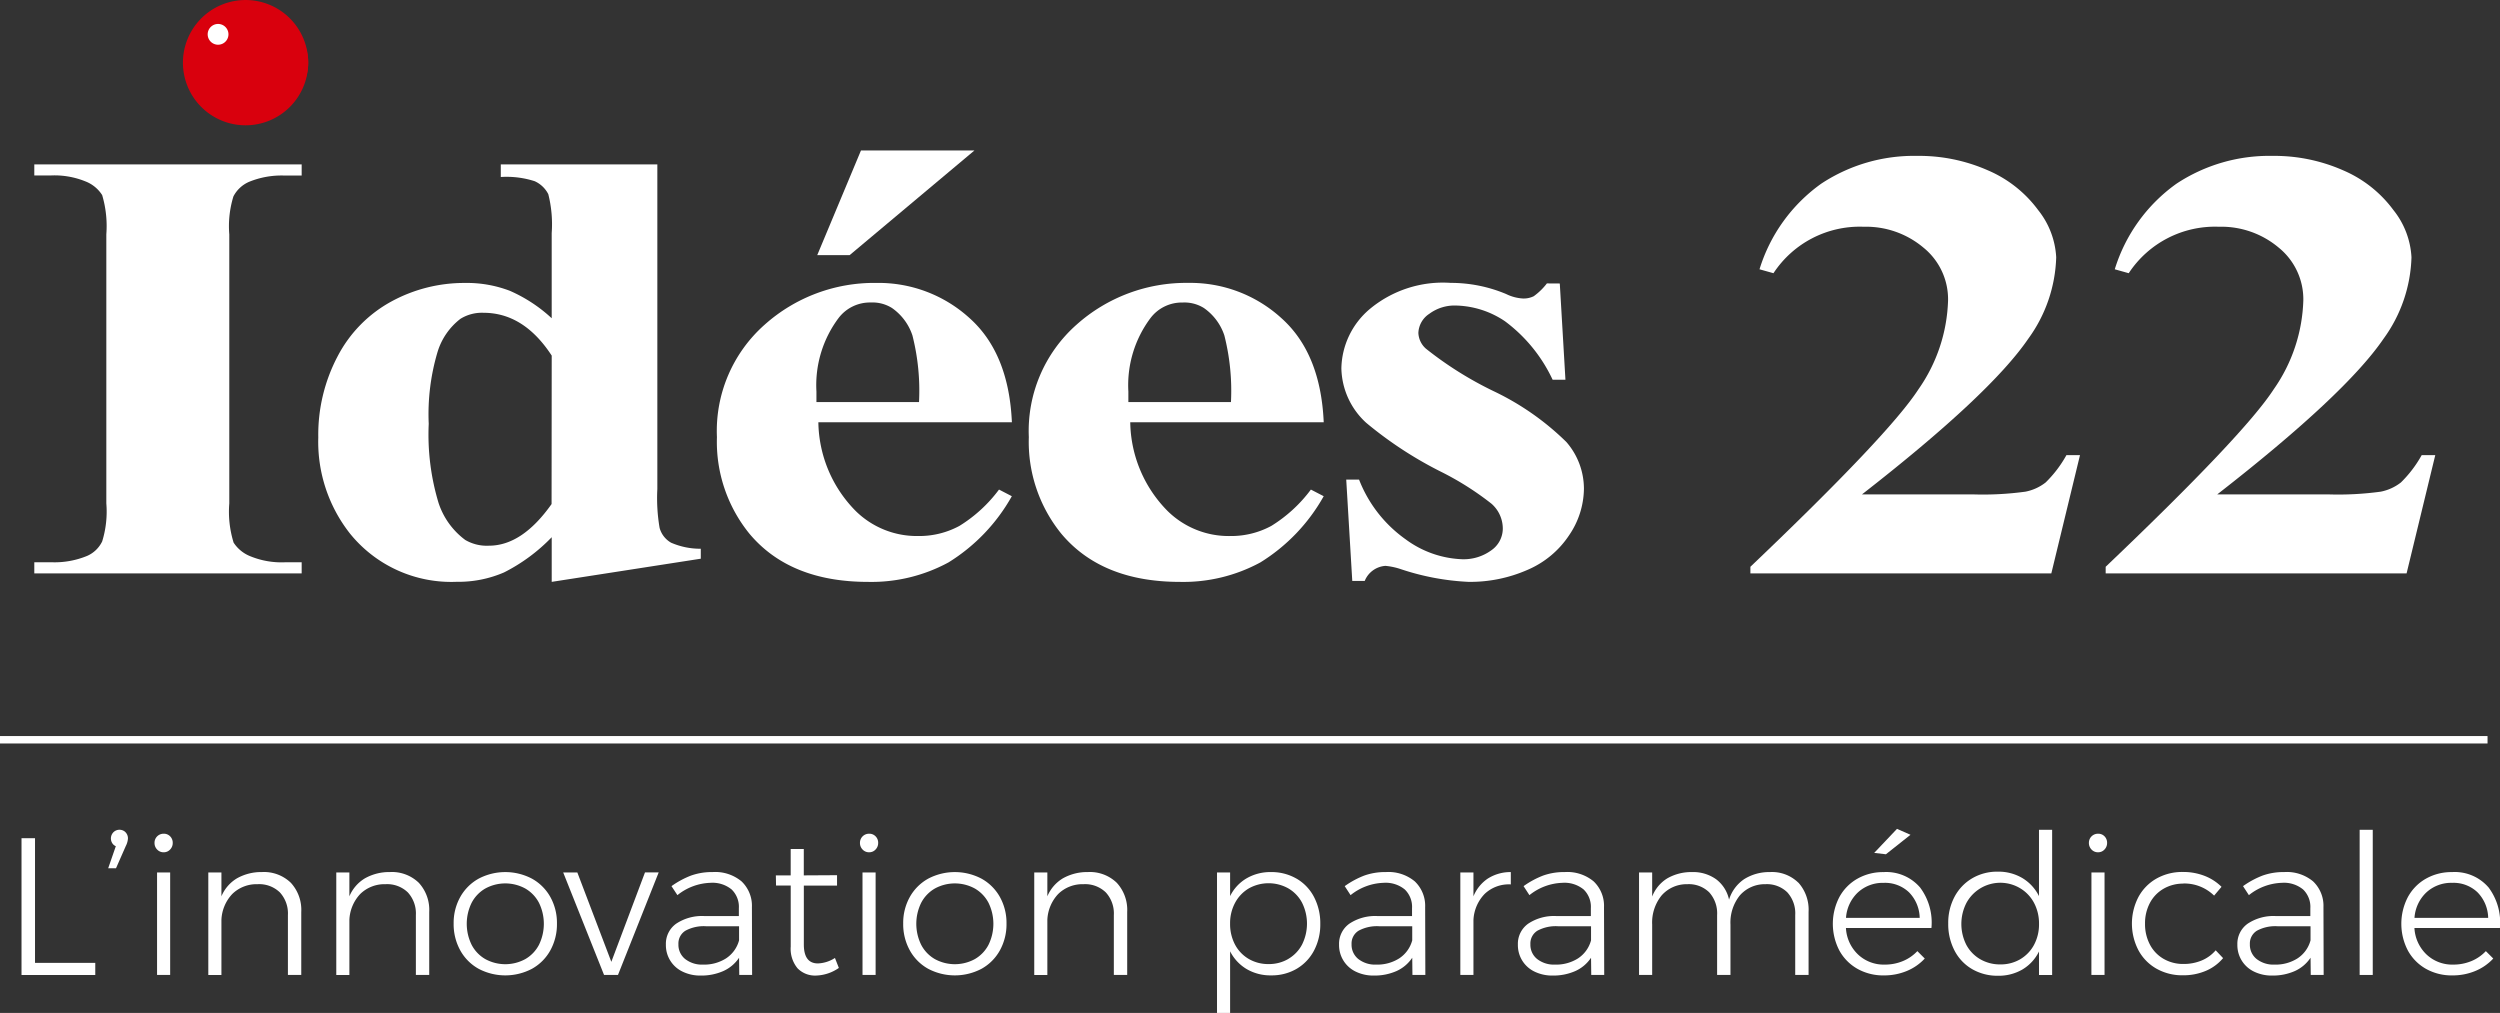
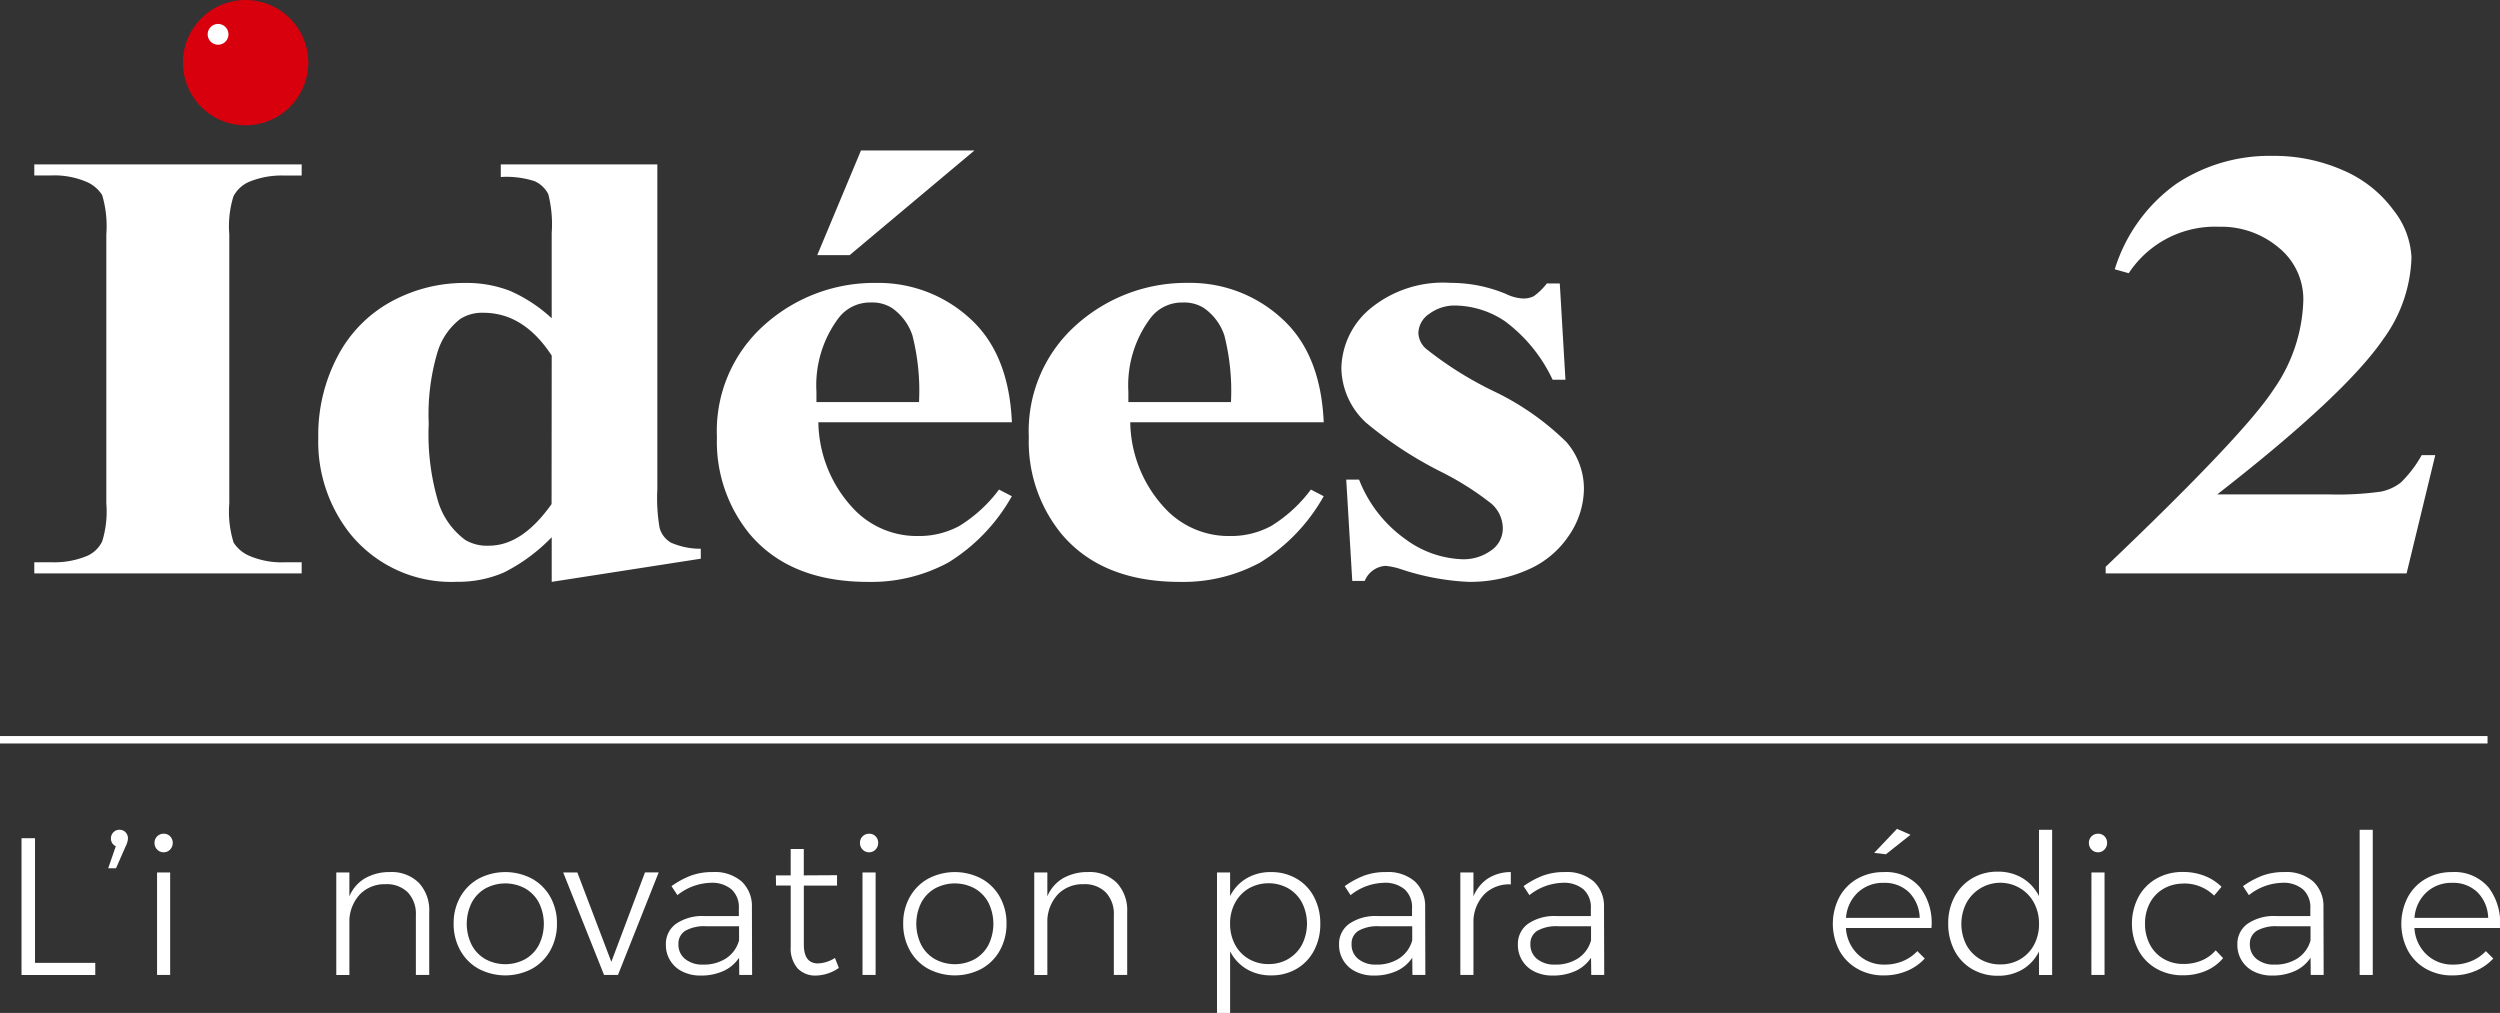
<svg xmlns="http://www.w3.org/2000/svg" id="logo_idees22" width="168.489" height="68.267" viewBox="0 0 168.489 68.267">
  <rect x="0" y="0" width="168.489" height="68.267" fill="#333333" stroke="none" />
  <defs>
    <clipPath id="clip-path">
      <rect id="Rectangle_20" data-name="Rectangle 20" width="168.489" height="68.266" fill="none" />
    </clipPath>
  </defs>
  <g id="Groupe_536" data-name="Groupe 536" transform="translate(0 0)" clip-path="url(#clip-path)">
    <path id="Tracé_534" data-name="Tracé 534" d="M21.128,41.713v.753H3.109v-.753H4.253a5.763,5.763,0,0,0,2.414-.427,2.031,2.031,0,0,0,1.016-.976,6.791,6.791,0,0,0,.28-2.562V19.612a7.344,7.344,0,0,0-.28-2.643,2.328,2.328,0,0,0-1.131-.925,5.533,5.533,0,0,0-2.3-.4H3.109V14.9H21.128v.752H19.985a5.757,5.757,0,0,0-2.414.428,2.148,2.148,0,0,0-1.042.976,6.8,6.8,0,0,0-.279,2.561V37.748a7.021,7.021,0,0,0,.292,2.643,2.4,2.4,0,0,0,1.144.925,5.532,5.532,0,0,0,2.3.4Z" transform="translate(-0.797 -3.82)" fill="#fff" />
    <path id="Tracé_535" data-name="Tracé 535" d="M51.7,14.9V36.773a11.918,11.918,0,0,0,.152,2.623,1.646,1.646,0,0,0,.776,1,4.931,4.931,0,0,0,2,.407v.671L44.581,43.035V40.026A11.928,11.928,0,0,1,41.366,42.4a7.739,7.739,0,0,1-3.189.631,8.772,8.772,0,0,1-7.193-3.253A9.993,9.993,0,0,1,28.849,33.3a11.32,11.32,0,0,1,1.321-5.5,8.862,8.862,0,0,1,3.622-3.67,10.255,10.255,0,0,1,4.943-1.24,8.094,8.094,0,0,1,3.024.529,10.08,10.08,0,0,1,2.821,1.85V19.53a8.266,8.266,0,0,0-.229-2.623,1.913,1.913,0,0,0-.915-.874,6.159,6.159,0,0,0-2.287-.284V14.9ZM44.581,27.786Q42.7,24.9,39.98,24.9a2.739,2.739,0,0,0-1.55.407,4.448,4.448,0,0,0-1.538,2.217,14.693,14.693,0,0,0-.6,4.859,15.923,15.923,0,0,0,.661,5.327,5.081,5.081,0,0,0,1.8,2.5,2.873,2.873,0,0,0,1.6.387q2.236,0,4.219-2.806Z" transform="translate(-7.398 -3.82)" fill="#fff" />
    <path id="Tracé_536" data-name="Tracé 536" d="M84.854,31.957H71.816a8.667,8.667,0,0,0,2.516,5.978,5.868,5.868,0,0,0,4.219,1.687,5.677,5.677,0,0,0,2.771-.681,9.593,9.593,0,0,0,2.669-2.45l.864.448a12.294,12.294,0,0,1-4.27,4.463,10.882,10.882,0,0,1-5.414,1.312q-5.286,0-8.005-3.253a9.821,9.821,0,0,1-2.186-6.506,9.559,9.559,0,0,1,3.215-7.574,11.076,11.076,0,0,1,7.535-2.816A9.11,9.11,0,0,1,82,24.931q2.655,2.369,2.859,7.025M78.6,30.594a15.107,15.107,0,0,0-.445-4.493,3.654,3.654,0,0,0-1.385-1.851,2.477,2.477,0,0,0-1.423-.366,2.654,2.654,0,0,0-2.161,1.037,7.547,7.547,0,0,0-1.5,4.961v.712Zm3.736-16.957-8.412,7.055H71.74l2.948-7.055Z" transform="translate(-16.662 -3.497)" fill="#fff" />
    <path id="Tracé_537" data-name="Tracé 537" d="M113.123,35.035H100.085a8.663,8.663,0,0,0,2.516,5.978,5.866,5.866,0,0,0,4.219,1.688,5.68,5.68,0,0,0,2.77-.681,9.6,9.6,0,0,0,2.669-2.45l.864.447a12.294,12.294,0,0,1-4.27,4.463,10.879,10.879,0,0,1-5.413,1.312q-5.287,0-8.006-3.253a9.819,9.819,0,0,1-2.185-6.506,9.561,9.561,0,0,1,3.214-7.574A11.08,11.08,0,0,1,104,25.641a9.1,9.1,0,0,1,6.265,2.369q2.656,2.369,2.859,7.025m-6.252-1.362a15.143,15.143,0,0,0-.445-4.493,3.65,3.65,0,0,0-1.385-1.85,2.476,2.476,0,0,0-1.423-.366A2.652,2.652,0,0,0,101.458,28a7.545,7.545,0,0,0-1.5,4.961v.712Z" transform="translate(-23.911 -6.575)" fill="#fff" />
    <path id="Tracé_538" data-name="Tracé 538" d="M136.3,25.682l.381,6.486h-.864a10.37,10.37,0,0,0-3.216-3.945,6.147,6.147,0,0,0-3.317-1.057,2.862,2.862,0,0,0-1.779.559,1.607,1.607,0,0,0-.736,1.291,1.494,1.494,0,0,0,.508,1.057,24.186,24.186,0,0,0,4.548,2.857,18.067,18.067,0,0,1,4.92,3.436,4.807,4.807,0,0,1,1.182,3.162,5.655,5.655,0,0,1-.992,3.111,6.345,6.345,0,0,1-2.8,2.338,9.6,9.6,0,0,1-3.99.813,16.818,16.818,0,0,1-4.55-.854,4.544,4.544,0,0,0-1.042-.224,1.623,1.623,0,0,0-1.4,1.016h-.839l-.407-6.832h.864a8.865,8.865,0,0,0,3.139,4.026,6.831,6.831,0,0,0,3.774,1.342,3.167,3.167,0,0,0,2-.6,1.789,1.789,0,0,0,.775-1.454,2.234,2.234,0,0,0-.763-1.687,19.735,19.735,0,0,0-3.406-2.156,26.223,26.223,0,0,1-5.032-3.293,5.1,5.1,0,0,1-1.678-3.68,5.356,5.356,0,0,1,1.894-3.975,7.7,7.7,0,0,1,5.476-1.779,9.618,9.618,0,0,1,3.736.752,2.939,2.939,0,0,0,1.118.3,1.538,1.538,0,0,0,.738-.152,4.24,4.24,0,0,0,.889-.864Z" transform="translate(-31.177 -6.575)" fill="#fff" />
-     <path id="Tracé_539" data-name="Tracé 539" d="M178.932,42.269H158.651v-.448q9.327-8.884,11.322-11.955a11,11,0,0,0,2-6,4.477,4.477,0,0,0-1.652-3.548,6.007,6.007,0,0,0-4.041-1.413,6.957,6.957,0,0,0-6.074,3.131l-.941-.264A11.078,11.078,0,0,1,163.428,16a11.337,11.337,0,0,1,6.456-1.871,11.477,11.477,0,0,1,4.778.976,8.219,8.219,0,0,1,3.38,2.673,5.557,5.557,0,0,1,1.219,3.183,9.794,9.794,0,0,1-1.881,5.49q-2.568,3.761-11.208,10.491h7.446a21.175,21.175,0,0,0,3.571-.183,3.2,3.2,0,0,0,1.36-.62,7.989,7.989,0,0,0,1.4-1.84h.915Z" transform="translate(-40.682 -3.623)" fill="#fff" />
    <path id="Tracé_540" data-name="Tracé 540" d="M211.132,42.269h-20.28v-.448q9.327-8.884,11.321-11.955a10.994,10.994,0,0,0,2-6,4.477,4.477,0,0,0-1.652-3.548,6.005,6.005,0,0,0-4.041-1.413,6.957,6.957,0,0,0-6.074,3.131l-.941-.264A11.078,11.078,0,0,1,195.629,16a11.339,11.339,0,0,1,6.456-1.871,11.474,11.474,0,0,1,4.778.976,8.215,8.215,0,0,1,3.38,2.673,5.557,5.557,0,0,1,1.219,3.183,9.794,9.794,0,0,1-1.881,5.49q-2.566,3.761-11.208,10.491h7.446a21.192,21.192,0,0,0,3.571-.183,3.2,3.2,0,0,0,1.359-.62,7.99,7.99,0,0,0,1.4-1.84h.916Z" transform="translate(-48.939 -3.623)" fill="#fff" />
    <path id="Tracé_541" data-name="Tracé 541" d="M25.646,4.533a3.32,3.32,0,1,0-3.32,3.32,3.319,3.319,0,0,0,3.32-3.32" transform="translate(-4.874 -0.311)" fill="#d9000d" />
    <path id="Tracé_542" data-name="Tracé 542" d="M25.024,4.222A4.222,4.222,0,1,0,20.8,8.445a4.223,4.223,0,0,0,4.223-4.223" transform="translate(-4.251 0)" fill="#d9000d" />
    <path id="Tracé_543" data-name="Tracé 543" d="M20.223,2.87a.7.7,0,1,1-.7-.7.7.7,0,0,1,.7.7" transform="translate(-4.826 -0.556)" fill="#fff" />
    <path id="Tracé_544" data-name="Tracé 544" d="M1.95,75.974H2.86v8.4H6.921v.817H1.95Z" transform="translate(-0.5 -19.482)" fill="#fff" />
    <path id="Tracé_545" data-name="Tracé 545" d="M10.972,75.376a.579.579,0,0,1,.165.428,1.3,1.3,0,0,1-.145.5l-.66,1.5H9.805l.515-1.489a.5.5,0,0,1-.245-.211.6.6,0,0,1,.08-.725.58.58,0,0,1,.817-.007" transform="translate(-2.514 -19.286)" fill="#fff" />
    <path id="Tracé_546" data-name="Tracé 546" d="M15.061,75.744a.609.609,0,0,1,.172.441.622.622,0,0,1-.178.448.574.574,0,0,1-.429.184.588.588,0,0,1-.442-.184.619.619,0,0,1-.178-.448.608.608,0,0,1,.619-.619.577.577,0,0,1,.435.178m-.883,2.432h.883v6.909h-.883Z" transform="translate(-3.592 -19.377)" fill="#fff" />
-     <path id="Tracé_547" data-name="Tracé 547" d="M24.44,79.76a2.7,2.7,0,0,1,.706,1.971v4.245h-.9V81.943a2.1,2.1,0,0,0-.541-1.53,2,2,0,0,0-1.5-.554,2.336,2.336,0,0,0-1.708.66,2.7,2.7,0,0,0-.732,1.74v3.718h-.884V79.068h.884v1.608a2.567,2.567,0,0,1,1.048-1.213,3.338,3.338,0,0,1,1.681-.422,2.6,2.6,0,0,1,1.944.718" transform="translate(-4.842 -20.268)" fill="#fff" />
    <path id="Tracé_548" data-name="Tracé 548" d="M36.037,79.76a2.7,2.7,0,0,1,.706,1.971v4.245h-.9V81.943a2.1,2.1,0,0,0-.541-1.53,2,2,0,0,0-1.5-.554,2.336,2.336,0,0,0-1.708.66,2.707,2.707,0,0,0-.732,1.74v3.718h-.883V79.068h.883v1.608a2.571,2.571,0,0,1,1.048-1.213,3.34,3.34,0,0,1,1.681-.422,2.6,2.6,0,0,1,1.944.718" transform="translate(-7.815 -20.268)" fill="#fff" />
    <path id="Tracé_549" data-name="Tracé 549" d="M46.391,79.484a3.186,3.186,0,0,1,1.24,1.233,3.578,3.578,0,0,1,.448,1.793,3.643,3.643,0,0,1-.448,1.813,3.174,3.174,0,0,1-1.24,1.24,3.861,3.861,0,0,1-3.586,0,3.169,3.169,0,0,1-1.24-1.24,3.635,3.635,0,0,1-.448-1.813,3.571,3.571,0,0,1,.448-1.793,3.181,3.181,0,0,1,1.24-1.233,3.861,3.861,0,0,1,3.586,0m-3.138.665a2.377,2.377,0,0,0-.923.962,3.209,3.209,0,0,0,0,2.835,2.368,2.368,0,0,0,.923.962,2.809,2.809,0,0,0,2.69,0,2.373,2.373,0,0,0,.923-.962,3.215,3.215,0,0,0,0-2.835,2.382,2.382,0,0,0-.923-.962,2.809,2.809,0,0,0-2.69,0" transform="translate(-10.543 -20.268)" fill="#fff" />
    <path id="Tracé_550" data-name="Tracé 550" d="M51.047,79.077H52L54.291,85.1l2.268-6.025h.923l-2.743,6.909H53.8Z" transform="translate(-13.09 -20.277)" fill="#fff" />
    <path id="Tracé_551" data-name="Tracé 551" d="M65.3,85.976l-.013-1.16a2.507,2.507,0,0,1-1.069.9,3.646,3.646,0,0,1-1.516.3,2.7,2.7,0,0,1-1.233-.27,1.97,1.97,0,0,1-1.114-1.813,1.661,1.661,0,0,1,.692-1.411,3.133,3.133,0,0,1,1.905-.515h2.321v-.527a1.632,1.632,0,0,0-.488-1.266,2.035,2.035,0,0,0-1.424-.448,3.737,3.737,0,0,0-2.229.831l-.4-.607a5.888,5.888,0,0,1,1.332-.718,4.215,4.215,0,0,1,1.451-.231,2.77,2.77,0,0,1,1.938.627,2.271,2.271,0,0,1,.7,1.733l.013,4.575Zm-.877-1.127a2.106,2.106,0,0,0,.864-1.207v-.949H63.059a2.588,2.588,0,0,0-1.385.3,1.007,1.007,0,0,0-.474.909,1.228,1.228,0,0,0,.454,1,1.835,1.835,0,0,0,1.207.376,2.744,2.744,0,0,0,1.562-.428" transform="translate(-15.477 -20.268)" fill="#fff" />
    <path id="Tracé_552" data-name="Tracé 552" d="M74.567,84.966a2.828,2.828,0,0,1-1.53.514,1.641,1.641,0,0,1-1.253-.488,2.06,2.06,0,0,1-.461-1.463V79.415h-.989l-.013-.686h1v-1.78h.883v1.78l2.241-.013v.7H72.207v3.968q0,1.279.95,1.279a2.272,2.272,0,0,0,1.147-.369Z" transform="translate(-18.032 -19.732)" fill="#fff" />
    <path id="Tracé_553" data-name="Tracé 553" d="M79,75.744a.609.609,0,0,1,.172.441.622.622,0,0,1-.178.448.575.575,0,0,1-.429.184.588.588,0,0,1-.442-.184.619.619,0,0,1-.178-.448.608.608,0,0,1,.619-.619.577.577,0,0,1,.435.178m-.883,2.432H79v6.909h-.883Z" transform="translate(-19.987 -19.377)" fill="#fff" />
    <path id="Tracé_554" data-name="Tracé 554" d="M87.138,79.484a3.186,3.186,0,0,1,1.24,1.233,3.578,3.578,0,0,1,.448,1.793,3.643,3.643,0,0,1-.448,1.813,3.174,3.174,0,0,1-1.24,1.24,3.861,3.861,0,0,1-3.586,0,3.169,3.169,0,0,1-1.24-1.24,3.635,3.635,0,0,1-.448-1.813,3.571,3.571,0,0,1,.448-1.793,3.181,3.181,0,0,1,1.24-1.233,3.861,3.861,0,0,1,3.586,0M84,80.149a2.377,2.377,0,0,0-.923.962,3.209,3.209,0,0,0,0,2.835,2.368,2.368,0,0,0,.923.962,2.809,2.809,0,0,0,2.689,0,2.373,2.373,0,0,0,.923-.962,3.215,3.215,0,0,0,0-2.835,2.382,2.382,0,0,0-.923-.962,2.809,2.809,0,0,0-2.689,0" transform="translate(-20.992 -20.268)" fill="#fff" />
    <path id="Tracé_555" data-name="Tracé 555" d="M99.3,79.76a2.7,2.7,0,0,1,.706,1.971v4.245h-.9V81.943a2.1,2.1,0,0,0-.541-1.53,2,2,0,0,0-1.5-.554,2.336,2.336,0,0,0-1.708.66,2.707,2.707,0,0,0-.732,1.74v3.718h-.883V79.068h.883v1.608a2.571,2.571,0,0,1,1.048-1.213,3.34,3.34,0,0,1,1.681-.422,2.6,2.6,0,0,1,1.944.718" transform="translate(-24.038 -20.268)" fill="#fff" />
    <path id="Tracé_556" data-name="Tracé 556" d="M115.665,79.483a3.059,3.059,0,0,1,1.18,1.24,3.82,3.82,0,0,1,.422,1.813,3.757,3.757,0,0,1-.422,1.794,3.086,3.086,0,0,1-1.173,1.232,3.315,3.315,0,0,1-1.715.442,3.157,3.157,0,0,1-1.66-.429,2.932,2.932,0,0,1-1.108-1.193v4.154h-.883V79.068h.883v1.595a2.838,2.838,0,0,1,1.1-1.193,3.176,3.176,0,0,1,1.654-.428,3.355,3.355,0,0,1,1.721.442m-.547,5.406a2.423,2.423,0,0,0,.923-.969,3.151,3.151,0,0,0,0-2.808,2.423,2.423,0,0,0-.923-.969,2.725,2.725,0,0,0-2.67,0,2.484,2.484,0,0,0-.923.969,2.887,2.887,0,0,0-.336,1.4,2.962,2.962,0,0,0,.329,1.411,2.428,2.428,0,0,0,.923.969,2.6,2.6,0,0,0,1.345.349,2.577,2.577,0,0,0,1.332-.349" transform="translate(-28.285 -20.268)" fill="#fff" />
    <path id="Tracé_557" data-name="Tracé 557" d="M126.313,85.976l-.013-1.16a2.51,2.51,0,0,1-1.068.9,3.649,3.649,0,0,1-1.516.3,2.7,2.7,0,0,1-1.234-.27,1.974,1.974,0,0,1-1.114-1.813,1.662,1.662,0,0,1,.692-1.411,3.135,3.135,0,0,1,1.905-.515h2.321v-.527a1.63,1.63,0,0,0-.489-1.266,2.034,2.034,0,0,0-1.424-.448,3.737,3.737,0,0,0-2.229.831l-.395-.607a5.888,5.888,0,0,1,1.332-.718,4.214,4.214,0,0,1,1.45-.231,2.772,2.772,0,0,1,1.939.627,2.271,2.271,0,0,1,.7,1.733l.013,4.575Zm-.877-1.127a2.1,2.1,0,0,0,.863-1.207v-.949h-2.229a2.587,2.587,0,0,0-1.384.3,1.008,1.008,0,0,0-.475.909,1.227,1.227,0,0,0,.455,1,1.834,1.834,0,0,0,1.206.376,2.746,2.746,0,0,0,1.563-.428" transform="translate(-31.121 -20.268)" fill="#fff" />
    <path id="Tracé_558" data-name="Tracé 558" d="M134.228,79.47a2.84,2.84,0,0,1,1.535-.428v.831a2.363,2.363,0,0,0-1.76.639,2.7,2.7,0,0,0-.758,1.773v3.691h-.884V79.068h.884v1.609a2.641,2.641,0,0,1,.982-1.207" transform="translate(-33.941 -20.268)" fill="#fff" />
    <path id="Tracé_559" data-name="Tracé 559" d="M142.52,85.976l-.014-1.16a2.5,2.5,0,0,1-1.067.9,3.651,3.651,0,0,1-1.516.3,2.708,2.708,0,0,1-1.234-.27,1.971,1.971,0,0,1-1.113-1.813,1.661,1.661,0,0,1,.692-1.411,3.132,3.132,0,0,1,1.905-.515h2.321v-.527a1.63,1.63,0,0,0-.488-1.266,2.035,2.035,0,0,0-1.424-.448,3.739,3.739,0,0,0-2.229.831l-.394-.607a5.871,5.871,0,0,1,1.332-.718,4.211,4.211,0,0,1,1.45-.231,2.772,2.772,0,0,1,1.939.627,2.27,2.27,0,0,1,.7,1.733l.014,4.575Zm-.877-1.127a2.1,2.1,0,0,0,.863-1.207v-.949h-2.228a2.591,2.591,0,0,0-1.385.3,1.009,1.009,0,0,0-.474.909,1.225,1.225,0,0,0,.455,1,1.833,1.833,0,0,0,1.205.376,2.75,2.75,0,0,0,1.564-.428" transform="translate(-35.277 -20.268)" fill="#fff" />
-     <path id="Tracé_560" data-name="Tracé 560" d="M159.3,79.753a2.735,2.735,0,0,1,.686,1.978v4.245h-.9V81.942a2.1,2.1,0,0,0-.535-1.536,1.96,1.96,0,0,0-1.47-.547,2.228,2.228,0,0,0-1.734.764,2.921,2.921,0,0,0-.625,1.951v3.4h-.9V81.942a2.111,2.111,0,0,0-.534-1.536,1.964,1.964,0,0,0-1.471-.547,2.248,2.248,0,0,0-1.741.764,2.9,2.9,0,0,0-.631,1.951v3.4h-.885V79.068h.885V80.69a2.507,2.507,0,0,1,1.021-1.226,3.243,3.243,0,0,1,1.654-.422,2.662,2.662,0,0,1,1.642.489,2.324,2.324,0,0,1,.864,1.37,2.584,2.584,0,0,1,1.022-1.384,3.168,3.168,0,0,1,1.733-.475,2.53,2.53,0,0,1,1.912.712" transform="translate(-38.096 -20.268)" fill="#fff" />
    <path id="Tracé_561" data-name="Tracé 561" d="M171.99,79.058a3.941,3.941,0,0,1,.778,2.75h-5.762a2.65,2.65,0,0,0,.818,1.786,2.522,2.522,0,0,0,1.793.679,3.142,3.142,0,0,0,1.226-.237,2.812,2.812,0,0,0,.976-.672l.5.5a3.446,3.446,0,0,1-1.206.837,3.974,3.974,0,0,1-1.549.3,3.54,3.54,0,0,1-1.78-.442,3.163,3.163,0,0,1-1.22-1.233,3.907,3.907,0,0,1,0-3.606,3.148,3.148,0,0,1,1.22-1.239,3.484,3.484,0,0,1,1.753-.442,3,3,0,0,1,2.453,1.022m-.013,2.063a2.53,2.53,0,0,0-.718-1.721,2.339,2.339,0,0,0-1.707-.639,2.466,2.466,0,0,0-1.741.646,2.587,2.587,0,0,0-.8,1.713Zm-1.53-6,.91.4L169.7,76.837l-.79-.092Z" transform="translate(-42.598 -19.263)" fill="#fff" />
    <path id="Tracé_562" data-name="Tracé 562" d="M183.585,75.212v9.783H182.7V83.412a2.91,2.91,0,0,1-1.107,1.207,3.163,3.163,0,0,1-1.661.428,3.383,3.383,0,0,1-1.741-.448,3.075,3.075,0,0,1-1.187-1.253,3.851,3.851,0,0,1-.422-1.82,3.732,3.732,0,0,1,.428-1.806,3.156,3.156,0,0,1,1.186-1.24,3.319,3.319,0,0,1,1.721-.448,3.152,3.152,0,0,1,1.667.435,2.943,2.943,0,0,1,1.115,1.214v-4.47Zm-2.149,8.721a2.474,2.474,0,0,0,.929-.969,2.915,2.915,0,0,0,.336-1.411,2.953,2.953,0,0,0-.336-1.417,2.516,2.516,0,0,0-.929-.982,2.6,2.6,0,0,0-3.626.982,3.116,3.116,0,0,0-.007,2.829,2.457,2.457,0,0,0,.937.969,2.636,2.636,0,0,0,1.351.349,2.6,2.6,0,0,0,1.345-.349" transform="translate(-45.28 -19.286)" fill="#fff" />
    <path id="Tracé_563" data-name="Tracé 563" d="M190.387,75.744a.612.612,0,0,1,.171.441.622.622,0,0,1-.178.448.573.573,0,0,1-.428.184.588.588,0,0,1-.442-.184.622.622,0,0,1-.178-.448.608.608,0,0,1,.62-.619.579.579,0,0,1,.435.178m-.884,2.432h.883v6.909H189.5Z" transform="translate(-48.549 -19.377)" fill="#fff" />
    <path id="Tracé_564" data-name="Tracé 564" d="M196.7,79.82a2.609,2.609,0,0,0-1.332.343,2.388,2.388,0,0,0-.923.956,2.916,2.916,0,0,0-.33,1.4,2.952,2.952,0,0,0,.33,1.411,2.373,2.373,0,0,0,.923.962,2.609,2.609,0,0,0,1.332.343A3.128,3.128,0,0,0,197.933,85a2.507,2.507,0,0,0,.943-.686l.5.527a3.083,3.083,0,0,1-1.161.857,3.868,3.868,0,0,1-1.556.3,3.517,3.517,0,0,1-1.767-.442,3.139,3.139,0,0,1-1.219-1.24,3.888,3.888,0,0,1,0-3.6,3.147,3.147,0,0,1,1.219-1.239,3.517,3.517,0,0,1,1.767-.442,3.966,3.966,0,0,1,1.47.263,3.324,3.324,0,0,1,1.141.738l-.5.593a2.861,2.861,0,0,0-2.07-.817" transform="translate(-49.549 -20.268)" fill="#fff" />
    <path id="Tracé_565" data-name="Tracé 565" d="M207.734,85.976l-.013-1.16a2.509,2.509,0,0,1-1.068.9,3.648,3.648,0,0,1-1.516.3,2.7,2.7,0,0,1-1.234-.27,1.973,1.973,0,0,1-1.114-1.813,1.662,1.662,0,0,1,.692-1.411,3.135,3.135,0,0,1,1.905-.515h2.321v-.527a1.63,1.63,0,0,0-.489-1.266,2.034,2.034,0,0,0-1.424-.448,3.737,3.737,0,0,0-2.229.831l-.395-.607a5.887,5.887,0,0,1,1.332-.718,4.214,4.214,0,0,1,1.45-.231,2.772,2.772,0,0,1,1.939.627,2.271,2.271,0,0,1,.7,1.733l.013,4.575Zm-.877-1.127a2.1,2.1,0,0,0,.863-1.207v-.949h-2.229a2.587,2.587,0,0,0-1.384.3,1.008,1.008,0,0,0-.475.909,1.227,1.227,0,0,0,.455,1,1.834,1.834,0,0,0,1.206.376,2.746,2.746,0,0,0,1.563-.428" transform="translate(-52 -20.268)" fill="#fff" />
    <rect id="Rectangle_19" data-name="Rectangle 19" width="0.883" height="9.783" transform="translate(159.03 55.925)" fill="#fff" />
    <path id="Tracé_566" data-name="Tracé 566" d="M223.517,80.063a3.944,3.944,0,0,1,.777,2.749h-5.762a2.655,2.655,0,0,0,.818,1.787,2.523,2.523,0,0,0,1.793.679,3.16,3.16,0,0,0,1.227-.237,2.816,2.816,0,0,0,.975-.672l.5.5a3.432,3.432,0,0,1-1.206.837,3.957,3.957,0,0,1-1.549.3,3.534,3.534,0,0,1-1.78-.442,3.156,3.156,0,0,1-1.219-1.233,3.9,3.9,0,0,1,0-3.606,3.144,3.144,0,0,1,1.219-1.24,3.488,3.488,0,0,1,1.753-.442,3,3,0,0,1,2.453,1.022m-.014,2.063a2.528,2.528,0,0,0-.718-1.721,2.335,2.335,0,0,0-1.707-.639,2.467,2.467,0,0,0-1.741.646,2.591,2.591,0,0,0-.8,1.714Z" transform="translate(-55.81 -20.268)" fill="#fff" />
    <line id="Ligne_1" data-name="Ligne 1" x2="167.649" transform="translate(0 49.857)" fill="none" stroke="#fff" stroke-miterlimit="10" stroke-width="0.5" />
  </g>
</svg>